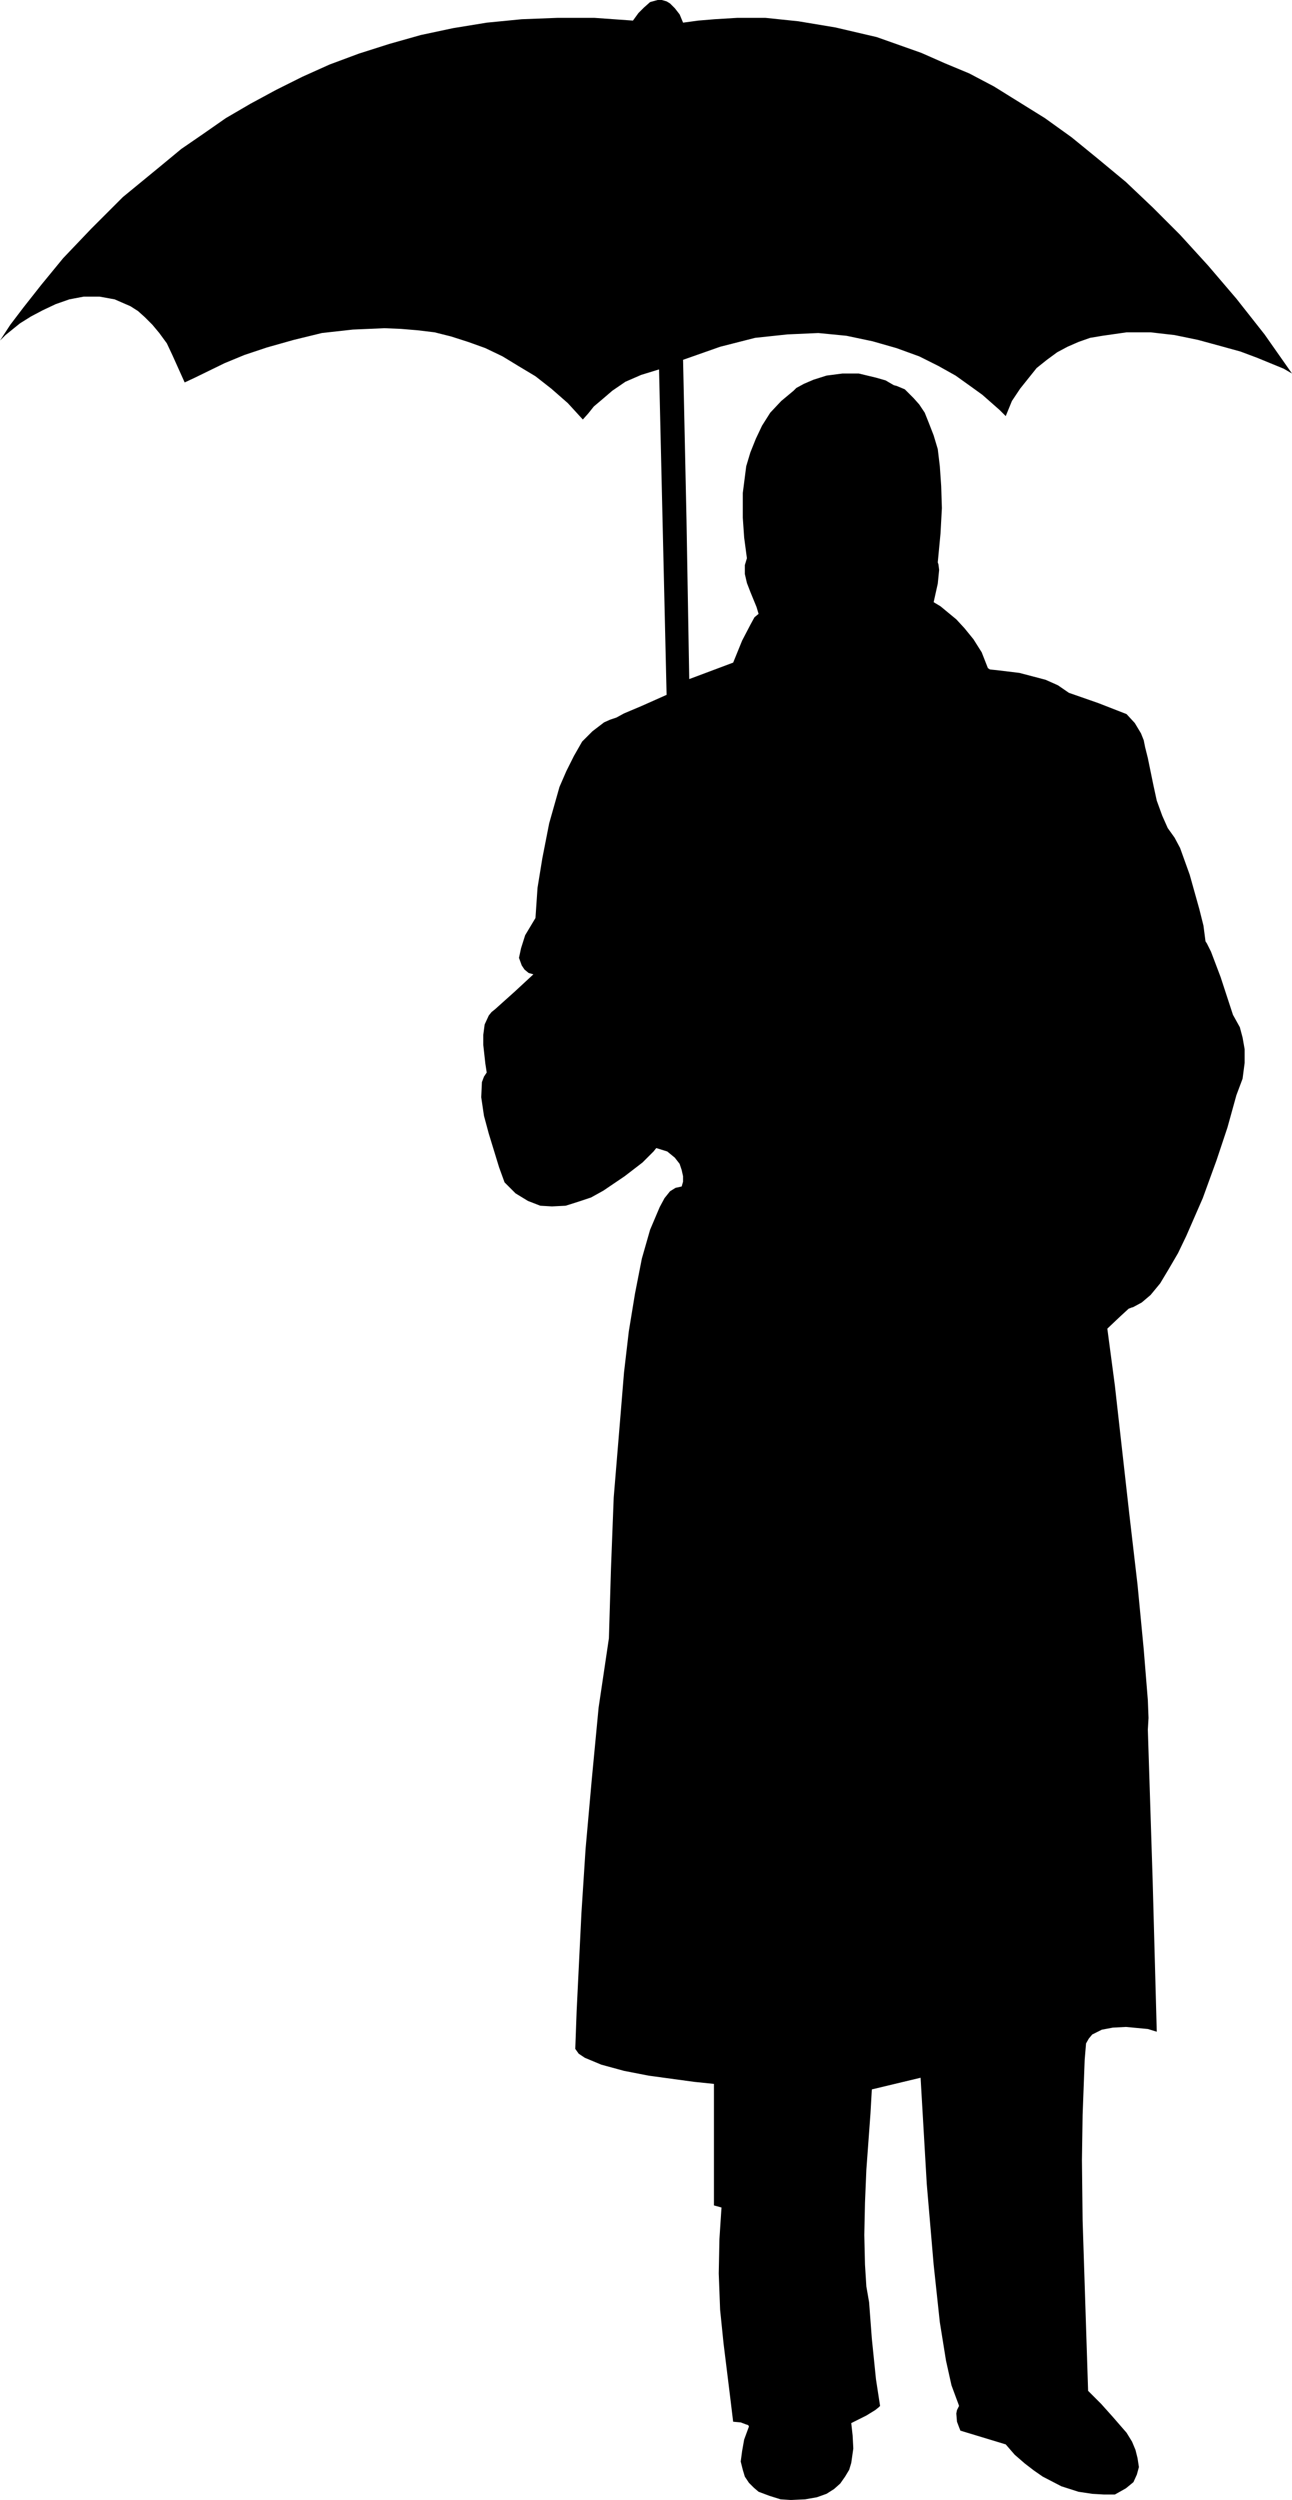
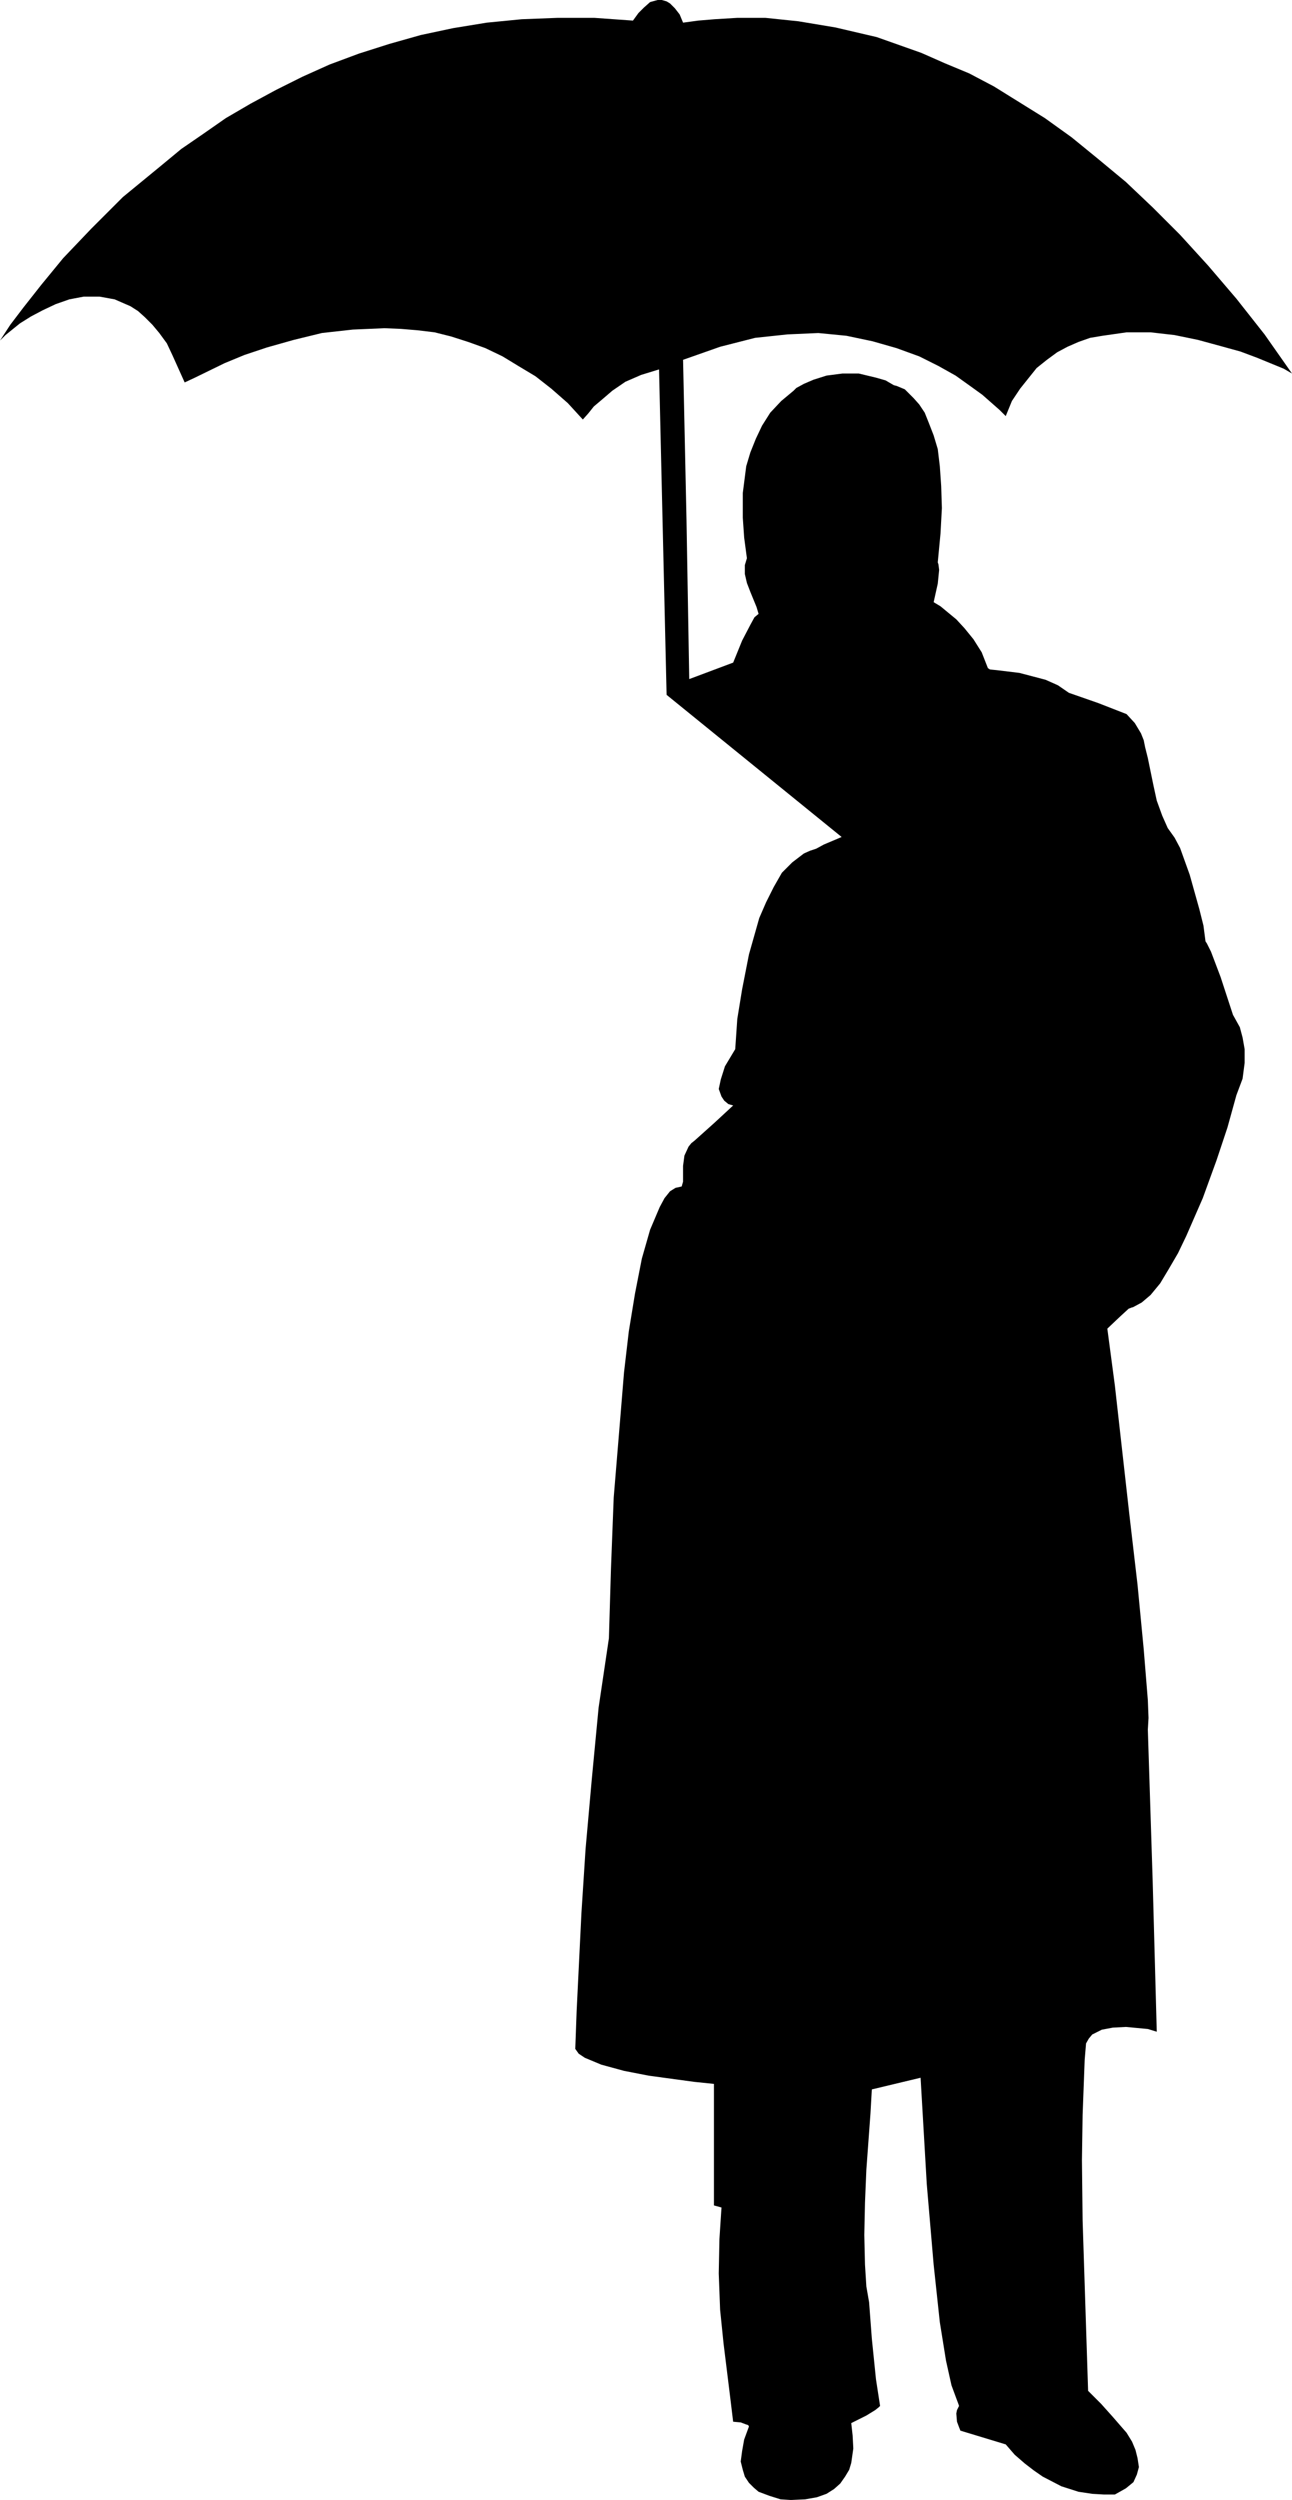
<svg xmlns="http://www.w3.org/2000/svg" xmlns:ns1="http://sodipodi.sourceforge.net/DTD/sodipodi-0.dtd" xmlns:ns2="http://www.inkscape.org/namespaces/inkscape" version="1.0" width="80.475mm" height="155.668mm" id="svg1" ns1:docname="Man with Umbrella 3.wmf">
  <ns1:namedview id="namedview1" pagecolor="#ffffff" bordercolor="#000000" borderopacity="0.25" ns2:showpageshadow="2" ns2:pageopacity="0.0" ns2:pagecheckerboard="0" ns2:deskcolor="#d1d1d1" ns2:document-units="mm" />
  <defs id="defs1">
    <pattern id="WMFhbasepattern" patternUnits="userSpaceOnUse" width="6" height="6" x="0" y="0" />
  </defs>
-   <path style="fill:#000000;fill-opacity:1;fill-rule:evenodd;stroke:none" d="m 156.928,163.53 -1.778,-76.594 -4.202,1.293 -3.717,1.616 -3.071,2.101 -2.263,1.939 -2.101,1.778 -1.293,1.616 -1.293,1.454 -3.556,-3.878 -3.879,-3.393 -3.717,-2.909 -4.04,-2.424 -3.717,-2.262 -4.04,-1.939 -4.04,-1.454 -4.04,-1.293 -3.879,-0.97 -4.04,-0.485 -3.879,-0.323 -3.879,-0.162 -7.434,0.323 -7.273,0.808 -6.626,1.616 -6.303,1.778 -5.333,1.778 -4.687,1.939 -6.949,3.393 -2.424,1.131 -2.909,-6.464 -1.293,-2.747 -1.778,-2.424 -1.616,-1.939 -1.778,-1.778 -1.616,-1.454 -1.778,-1.131 -3.717,-1.616 -3.556,-0.646 h -3.717 l -3.394,0.646 -3.232,1.131 -3.071,1.454 -2.747,1.454 L 4.687,76.109 1.293,78.856 0,80.149 2.424,76.433 5.495,72.393 9.697,67.06 14.869,60.758 l 6.626,-6.948 7.434,-7.433 9.05,-7.433 4.687,-3.878 5.172,-3.555 5.333,-3.717 5.818,-3.393 5.98,-3.232 6.141,-3.07 6.465,-2.909 6.949,-2.585 7.111,-2.262 7.434,-2.101 7.596,-1.616 7.919,-1.293 8.242,-0.808 8.404,-0.323 h 8.727 l 9.05,0.646 1.293,-1.778 1.293,-1.293 1.455,-1.293 L 154.827,0 h 0.97 l 1.131,0.323 0.808,0.485 1.131,1.131 1.131,1.454 0.808,1.939 3.556,-0.485 3.879,-0.323 5.333,-0.323 h 6.626 l 7.757,0.808 8.727,1.454 9.697,2.262 10.505,3.717 5.495,2.424 5.818,2.424 5.818,3.07 5.98,3.717 5.98,3.717 6.303,4.525 6.141,5.009 6.626,5.494 6.303,5.979 6.465,6.464 6.626,7.272 6.626,7.756 6.626,8.403 6.465,9.211 -1.939,-1.131 -6.303,-2.585 -3.879,-1.454 -4.687,-1.293 -5.333,-1.454 -5.495,-1.131 -5.657,-0.646 h -5.657 l -5.657,0.808 -2.909,0.485 -2.747,0.97 -2.586,1.131 -2.424,1.293 -2.424,1.778 -2.424,1.939 -1.939,2.424 -1.939,2.424 -1.939,2.909 -1.455,3.555 -1.455,-1.454 -4.04,-3.555 -2.909,-2.101 -3.394,-2.424 -4.04,-2.262 -4.525,-2.262 -5.333,-1.939 -5.657,-1.616 -6.141,-1.293 -6.626,-0.646 -7.273,0.323 -7.596,0.808 -8.242,2.101 -8.727,3.07 0.808,37.651 0.646,37.489 10.343,-3.878 2.101,-5.171 1.939,-3.717 0.97,-1.778 0.97,-0.808 -0.485,-1.616 -1.455,-3.555 -0.808,-2.101 -0.485,-2.101 v -2.101 l 0.485,-1.616 -0.646,-4.848 -0.323,-4.686 v -5.817 l 0.808,-6.302 0.97,-3.232 1.293,-3.232 1.455,-3.07 1.939,-3.07 2.586,-2.747 2.909,-2.424 0.646,-0.646 1.778,-0.97 2.263,-0.97 3.071,-0.97 3.717,-0.485 h 3.879 l 4.04,0.97 2.263,0.646 1.939,1.131 0.646,0.162 1.939,0.808 2.101,2.101 1.293,1.454 1.293,1.939 0.97,2.424 1.131,2.909 0.97,3.232 0.485,4.04 0.323,4.686 0.162,5.171 -0.323,5.979 -0.646,6.787 0.162,0.485 0.162,1.293 -0.323,3.232 -0.97,4.363 1.616,0.97 3.717,3.07 1.939,2.101 2.101,2.585 1.939,3.07 1.455,3.717 0.485,0.323 1.616,0.162 5.333,0.646 3.071,0.808 3.071,0.808 2.909,1.293 2.586,1.778 6.949,2.424 6.626,2.585 1.939,2.101 1.455,2.424 0.646,1.616 0.323,1.616 0.646,2.585 1.293,6.302 0.808,3.717 1.293,3.555 1.293,2.909 1.616,2.262 1.293,2.424 2.263,6.302 2.263,8.08 0.97,3.878 0.485,3.717 0.323,0.485 0.97,1.939 2.263,5.979 2.909,8.888 0.808,1.454 0.808,1.454 0.646,2.424 0.485,2.747 v 3.232 l -0.485,3.717 -1.455,3.878 -2.101,7.595 -2.586,7.756 -3.232,8.888 -3.879,8.888 -1.939,4.04 -2.263,3.878 -1.939,3.232 -2.263,2.747 -2.101,1.778 -2.101,1.131 h -0.162 l -0.808,0.323 -1.939,1.778 -3.071,2.909 1.778,13.412 3.394,30.218 1.939,16.644 1.455,15.19 0.97,11.958 0.162,4.201 -0.162,2.747 1.131,35.388 0.97,35.712 -2.101,-0.646 -5.172,-0.485 -3.071,0.162 -2.586,0.485 -1.293,0.646 -0.97,0.485 -0.808,0.97 -0.646,1.131 -0.323,3.878 -0.485,12.927 -0.162,10.665 0.162,14.22 1.293,40.075 3.071,3.07 2.747,3.07 3.232,3.717 1.293,2.101 0.808,1.939 0.485,1.939 0.323,2.101 -0.485,1.778 -0.808,1.778 -1.778,1.454 -2.586,1.454 h -2.586 l -2.747,-0.162 -3.232,-0.485 -4.04,-1.293 -4.364,-2.262 -2.101,-1.454 -2.101,-1.616 -2.424,-2.101 -2.101,-2.424 -0.323,-0.162 0.323,0.162 -10.667,-3.232 -0.323,-0.808 -0.485,-1.293 -0.162,-1.939 0.162,-0.808 0.485,-0.97 -0.162,-0.485 -0.485,-1.293 -1.131,-3.07 -1.293,-5.817 -1.455,-9.049 -1.455,-13.574 -1.616,-18.906 -1.455,-25.047 -11.475,2.747 -0.323,5.656 -0.97,13.25 -0.323,7.756 -0.162,7.595 0.162,6.948 0.323,5.171 0.646,3.717 0.646,8.564 0.97,9.534 0.97,6.302 -0.323,0.323 -0.808,0.646 -2.101,1.293 -3.556,1.778 0.323,2.909 0.162,3.07 -0.485,3.393 -0.485,1.616 -0.97,1.616 -1.131,1.616 -1.455,1.293 -1.778,1.131 -2.263,0.808 -2.747,0.485 -3.394,0.162 -2.424,-0.162 -2.586,-0.808 -2.586,-0.97 -1.131,-0.97 -1.131,-1.131 -0.97,-1.454 -0.485,-1.616 -0.485,-1.939 0.323,-2.424 0.485,-2.747 1.131,-3.07 -0.162,-0.323 -0.485,-0.162 -1.293,-0.485 -1.778,-0.162 -0.646,-5.332 -1.616,-13.089 -0.808,-7.918 -0.323,-8.564 0.162,-8.08 0.485,-7.433 -1.778,-0.485 v -28.602 l -4.687,-0.485 -10.667,-1.454 -5.818,-1.131 -5.333,-1.454 -3.879,-1.616 -1.455,-0.97 -0.808,-1.131 0.323,-8.888 1.131,-23.108 0.97,-15.028 1.455,-16.321 1.616,-16.967 2.424,-16.321 0.485,-16.321 0.646,-16.805 1.616,-19.553 0.808,-9.857 1.131,-9.695 1.455,-8.888 1.616,-8.241 1.939,-6.787 2.263,-5.332 1.131,-2.101 1.293,-1.616 1.293,-0.808 1.455,-0.323 0.323,-1.131 v -1.293 l -0.323,-1.454 -0.485,-1.454 -1.131,-1.454 -1.778,-1.454 -2.586,-0.808 -0.646,0.808 -2.586,2.585 -4.202,3.232 -5.01,3.393 -2.909,1.616 -2.909,0.97 -3.071,0.97 -3.232,0.162 -2.747,-0.162 -2.909,-1.131 -2.909,-1.778 -2.586,-2.585 -1.293,-3.555 -2.424,-7.918 -1.131,-4.201 -0.646,-4.363 0.162,-3.555 0.485,-1.293 0.646,-0.97 -0.323,-2.101 -0.485,-4.363 v -2.424 l 0.323,-2.424 0.97,-2.101 0.646,-0.808 0.808,-0.646 4.687,-4.201 4.364,-4.04 -1.131,-0.323 -0.97,-0.808 -0.646,-0.97 -0.646,-1.778 0.485,-2.262 0.97,-3.07 2.424,-4.04 0.485,-7.11 1.131,-6.948 1.616,-8.241 2.424,-8.564 1.616,-3.717 1.778,-3.555 1.939,-3.393 2.424,-2.424 2.747,-2.101 1.455,-0.646 1.455,-0.485 1.778,-0.97 4.202,-1.778 z" id="path1" />
+   <path style="fill:#000000;fill-opacity:1;fill-rule:evenodd;stroke:none" d="m 156.928,163.53 -1.778,-76.594 -4.202,1.293 -3.717,1.616 -3.071,2.101 -2.263,1.939 -2.101,1.778 -1.293,1.616 -1.293,1.454 -3.556,-3.878 -3.879,-3.393 -3.717,-2.909 -4.04,-2.424 -3.717,-2.262 -4.04,-1.939 -4.04,-1.454 -4.04,-1.293 -3.879,-0.97 -4.04,-0.485 -3.879,-0.323 -3.879,-0.162 -7.434,0.323 -7.273,0.808 -6.626,1.616 -6.303,1.778 -5.333,1.778 -4.687,1.939 -6.949,3.393 -2.424,1.131 -2.909,-6.464 -1.293,-2.747 -1.778,-2.424 -1.616,-1.939 -1.778,-1.778 -1.616,-1.454 -1.778,-1.131 -3.717,-1.616 -3.556,-0.646 h -3.717 l -3.394,0.646 -3.232,1.131 -3.071,1.454 -2.747,1.454 L 4.687,76.109 1.293,78.856 0,80.149 2.424,76.433 5.495,72.393 9.697,67.06 14.869,60.758 l 6.626,-6.948 7.434,-7.433 9.05,-7.433 4.687,-3.878 5.172,-3.555 5.333,-3.717 5.818,-3.393 5.98,-3.232 6.141,-3.07 6.465,-2.909 6.949,-2.585 7.111,-2.262 7.434,-2.101 7.596,-1.616 7.919,-1.293 8.242,-0.808 8.404,-0.323 h 8.727 l 9.05,0.646 1.293,-1.778 1.293,-1.293 1.455,-1.293 L 154.827,0 h 0.97 l 1.131,0.323 0.808,0.485 1.131,1.131 1.131,1.454 0.808,1.939 3.556,-0.485 3.879,-0.323 5.333,-0.323 h 6.626 l 7.757,0.808 8.727,1.454 9.697,2.262 10.505,3.717 5.495,2.424 5.818,2.424 5.818,3.07 5.98,3.717 5.98,3.717 6.303,4.525 6.141,5.009 6.626,5.494 6.303,5.979 6.465,6.464 6.626,7.272 6.626,7.756 6.626,8.403 6.465,9.211 -1.939,-1.131 -6.303,-2.585 -3.879,-1.454 -4.687,-1.293 -5.333,-1.454 -5.495,-1.131 -5.657,-0.646 h -5.657 l -5.657,0.808 -2.909,0.485 -2.747,0.97 -2.586,1.131 -2.424,1.293 -2.424,1.778 -2.424,1.939 -1.939,2.424 -1.939,2.424 -1.939,2.909 -1.455,3.555 -1.455,-1.454 -4.04,-3.555 -2.909,-2.101 -3.394,-2.424 -4.04,-2.262 -4.525,-2.262 -5.333,-1.939 -5.657,-1.616 -6.141,-1.293 -6.626,-0.646 -7.273,0.323 -7.596,0.808 -8.242,2.101 -8.727,3.07 0.808,37.651 0.646,37.489 10.343,-3.878 2.101,-5.171 1.939,-3.717 0.97,-1.778 0.97,-0.808 -0.485,-1.616 -1.455,-3.555 -0.808,-2.101 -0.485,-2.101 v -2.101 l 0.485,-1.616 -0.646,-4.848 -0.323,-4.686 v -5.817 l 0.808,-6.302 0.97,-3.232 1.293,-3.232 1.455,-3.07 1.939,-3.07 2.586,-2.747 2.909,-2.424 0.646,-0.646 1.778,-0.97 2.263,-0.97 3.071,-0.97 3.717,-0.485 h 3.879 l 4.04,0.97 2.263,0.646 1.939,1.131 0.646,0.162 1.939,0.808 2.101,2.101 1.293,1.454 1.293,1.939 0.97,2.424 1.131,2.909 0.97,3.232 0.485,4.04 0.323,4.686 0.162,5.171 -0.323,5.979 -0.646,6.787 0.162,0.485 0.162,1.293 -0.323,3.232 -0.97,4.363 1.616,0.97 3.717,3.07 1.939,2.101 2.101,2.585 1.939,3.07 1.455,3.717 0.485,0.323 1.616,0.162 5.333,0.646 3.071,0.808 3.071,0.808 2.909,1.293 2.586,1.778 6.949,2.424 6.626,2.585 1.939,2.101 1.455,2.424 0.646,1.616 0.323,1.616 0.646,2.585 1.293,6.302 0.808,3.717 1.293,3.555 1.293,2.909 1.616,2.262 1.293,2.424 2.263,6.302 2.263,8.08 0.97,3.878 0.485,3.717 0.323,0.485 0.97,1.939 2.263,5.979 2.909,8.888 0.808,1.454 0.808,1.454 0.646,2.424 0.485,2.747 v 3.232 l -0.485,3.717 -1.455,3.878 -2.101,7.595 -2.586,7.756 -3.232,8.888 -3.879,8.888 -1.939,4.04 -2.263,3.878 -1.939,3.232 -2.263,2.747 -2.101,1.778 -2.101,1.131 h -0.162 l -0.808,0.323 -1.939,1.778 -3.071,2.909 1.778,13.412 3.394,30.218 1.939,16.644 1.455,15.19 0.97,11.958 0.162,4.201 -0.162,2.747 1.131,35.388 0.97,35.712 -2.101,-0.646 -5.172,-0.485 -3.071,0.162 -2.586,0.485 -1.293,0.646 -0.97,0.485 -0.808,0.97 -0.646,1.131 -0.323,3.878 -0.485,12.927 -0.162,10.665 0.162,14.22 1.293,40.075 3.071,3.07 2.747,3.07 3.232,3.717 1.293,2.101 0.808,1.939 0.485,1.939 0.323,2.101 -0.485,1.778 -0.808,1.778 -1.778,1.454 -2.586,1.454 h -2.586 l -2.747,-0.162 -3.232,-0.485 -4.04,-1.293 -4.364,-2.262 -2.101,-1.454 -2.101,-1.616 -2.424,-2.101 -2.101,-2.424 -0.323,-0.162 0.323,0.162 -10.667,-3.232 -0.323,-0.808 -0.485,-1.293 -0.162,-1.939 0.162,-0.808 0.485,-0.97 -0.162,-0.485 -0.485,-1.293 -1.131,-3.07 -1.293,-5.817 -1.455,-9.049 -1.455,-13.574 -1.616,-18.906 -1.455,-25.047 -11.475,2.747 -0.323,5.656 -0.97,13.25 -0.323,7.756 -0.162,7.595 0.162,6.948 0.323,5.171 0.646,3.717 0.646,8.564 0.97,9.534 0.97,6.302 -0.323,0.323 -0.808,0.646 -2.101,1.293 -3.556,1.778 0.323,2.909 0.162,3.07 -0.485,3.393 -0.485,1.616 -0.97,1.616 -1.131,1.616 -1.455,1.293 -1.778,1.131 -2.263,0.808 -2.747,0.485 -3.394,0.162 -2.424,-0.162 -2.586,-0.808 -2.586,-0.97 -1.131,-0.97 -1.131,-1.131 -0.97,-1.454 -0.485,-1.616 -0.485,-1.939 0.323,-2.424 0.485,-2.747 1.131,-3.07 -0.162,-0.323 -0.485,-0.162 -1.293,-0.485 -1.778,-0.162 -0.646,-5.332 -1.616,-13.089 -0.808,-7.918 -0.323,-8.564 0.162,-8.08 0.485,-7.433 -1.778,-0.485 v -28.602 l -4.687,-0.485 -10.667,-1.454 -5.818,-1.131 -5.333,-1.454 -3.879,-1.616 -1.455,-0.97 -0.808,-1.131 0.323,-8.888 1.131,-23.108 0.97,-15.028 1.455,-16.321 1.616,-16.967 2.424,-16.321 0.485,-16.321 0.646,-16.805 1.616,-19.553 0.808,-9.857 1.131,-9.695 1.455,-8.888 1.616,-8.241 1.939,-6.787 2.263,-5.332 1.131,-2.101 1.293,-1.616 1.293,-0.808 1.455,-0.323 0.323,-1.131 v -1.293 v -2.424 l 0.323,-2.424 0.97,-2.101 0.646,-0.808 0.808,-0.646 4.687,-4.201 4.364,-4.04 -1.131,-0.323 -0.97,-0.808 -0.646,-0.97 -0.646,-1.778 0.485,-2.262 0.97,-3.07 2.424,-4.04 0.485,-7.11 1.131,-6.948 1.616,-8.241 2.424,-8.564 1.616,-3.717 1.778,-3.555 1.939,-3.393 2.424,-2.424 2.747,-2.101 1.455,-0.646 1.455,-0.485 1.778,-0.97 4.202,-1.778 z" id="path1" />
</svg>